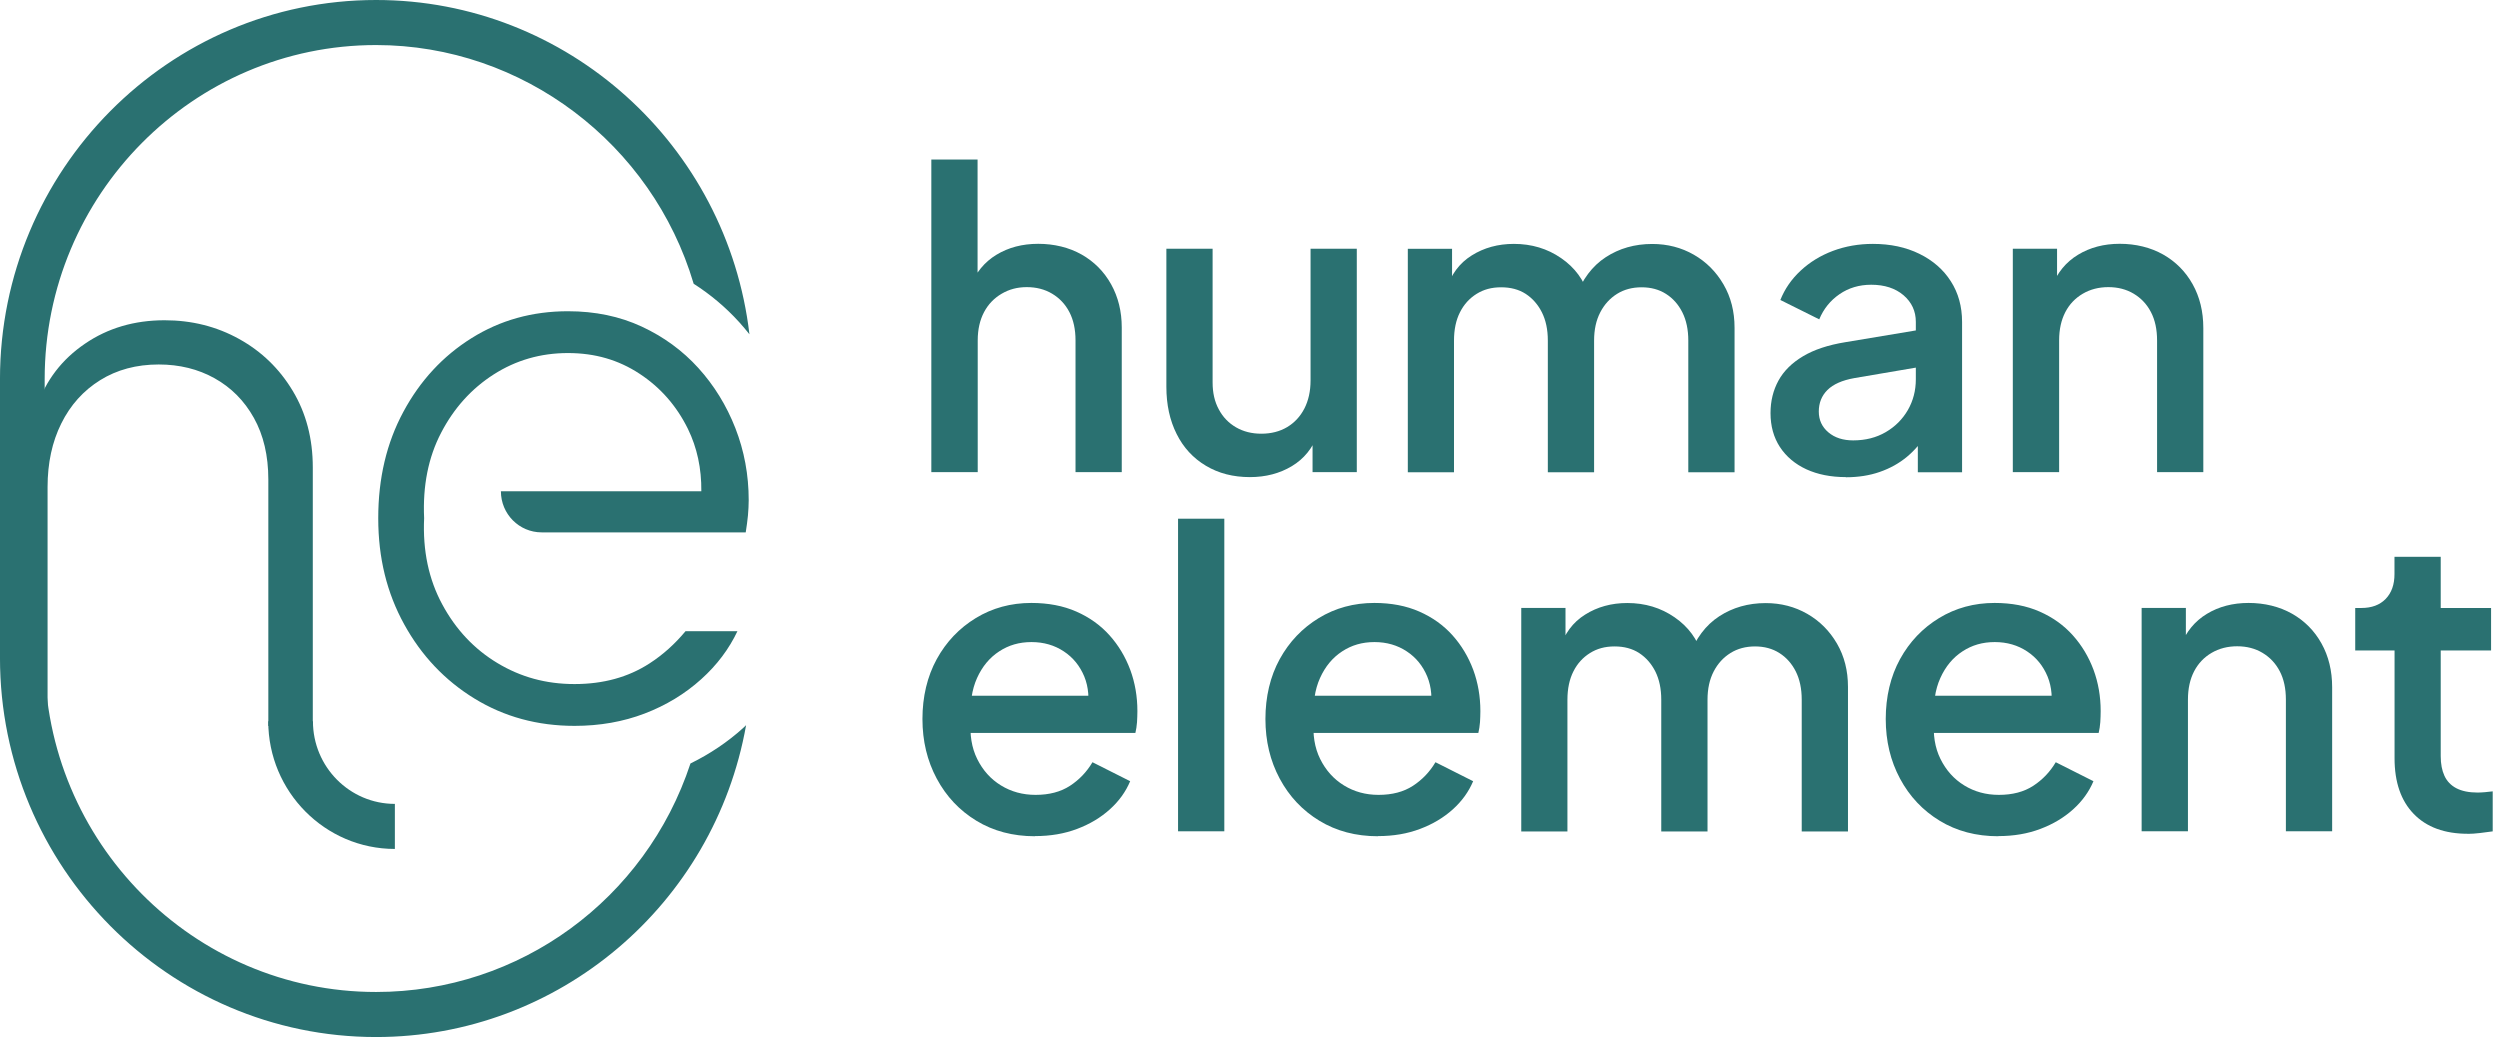
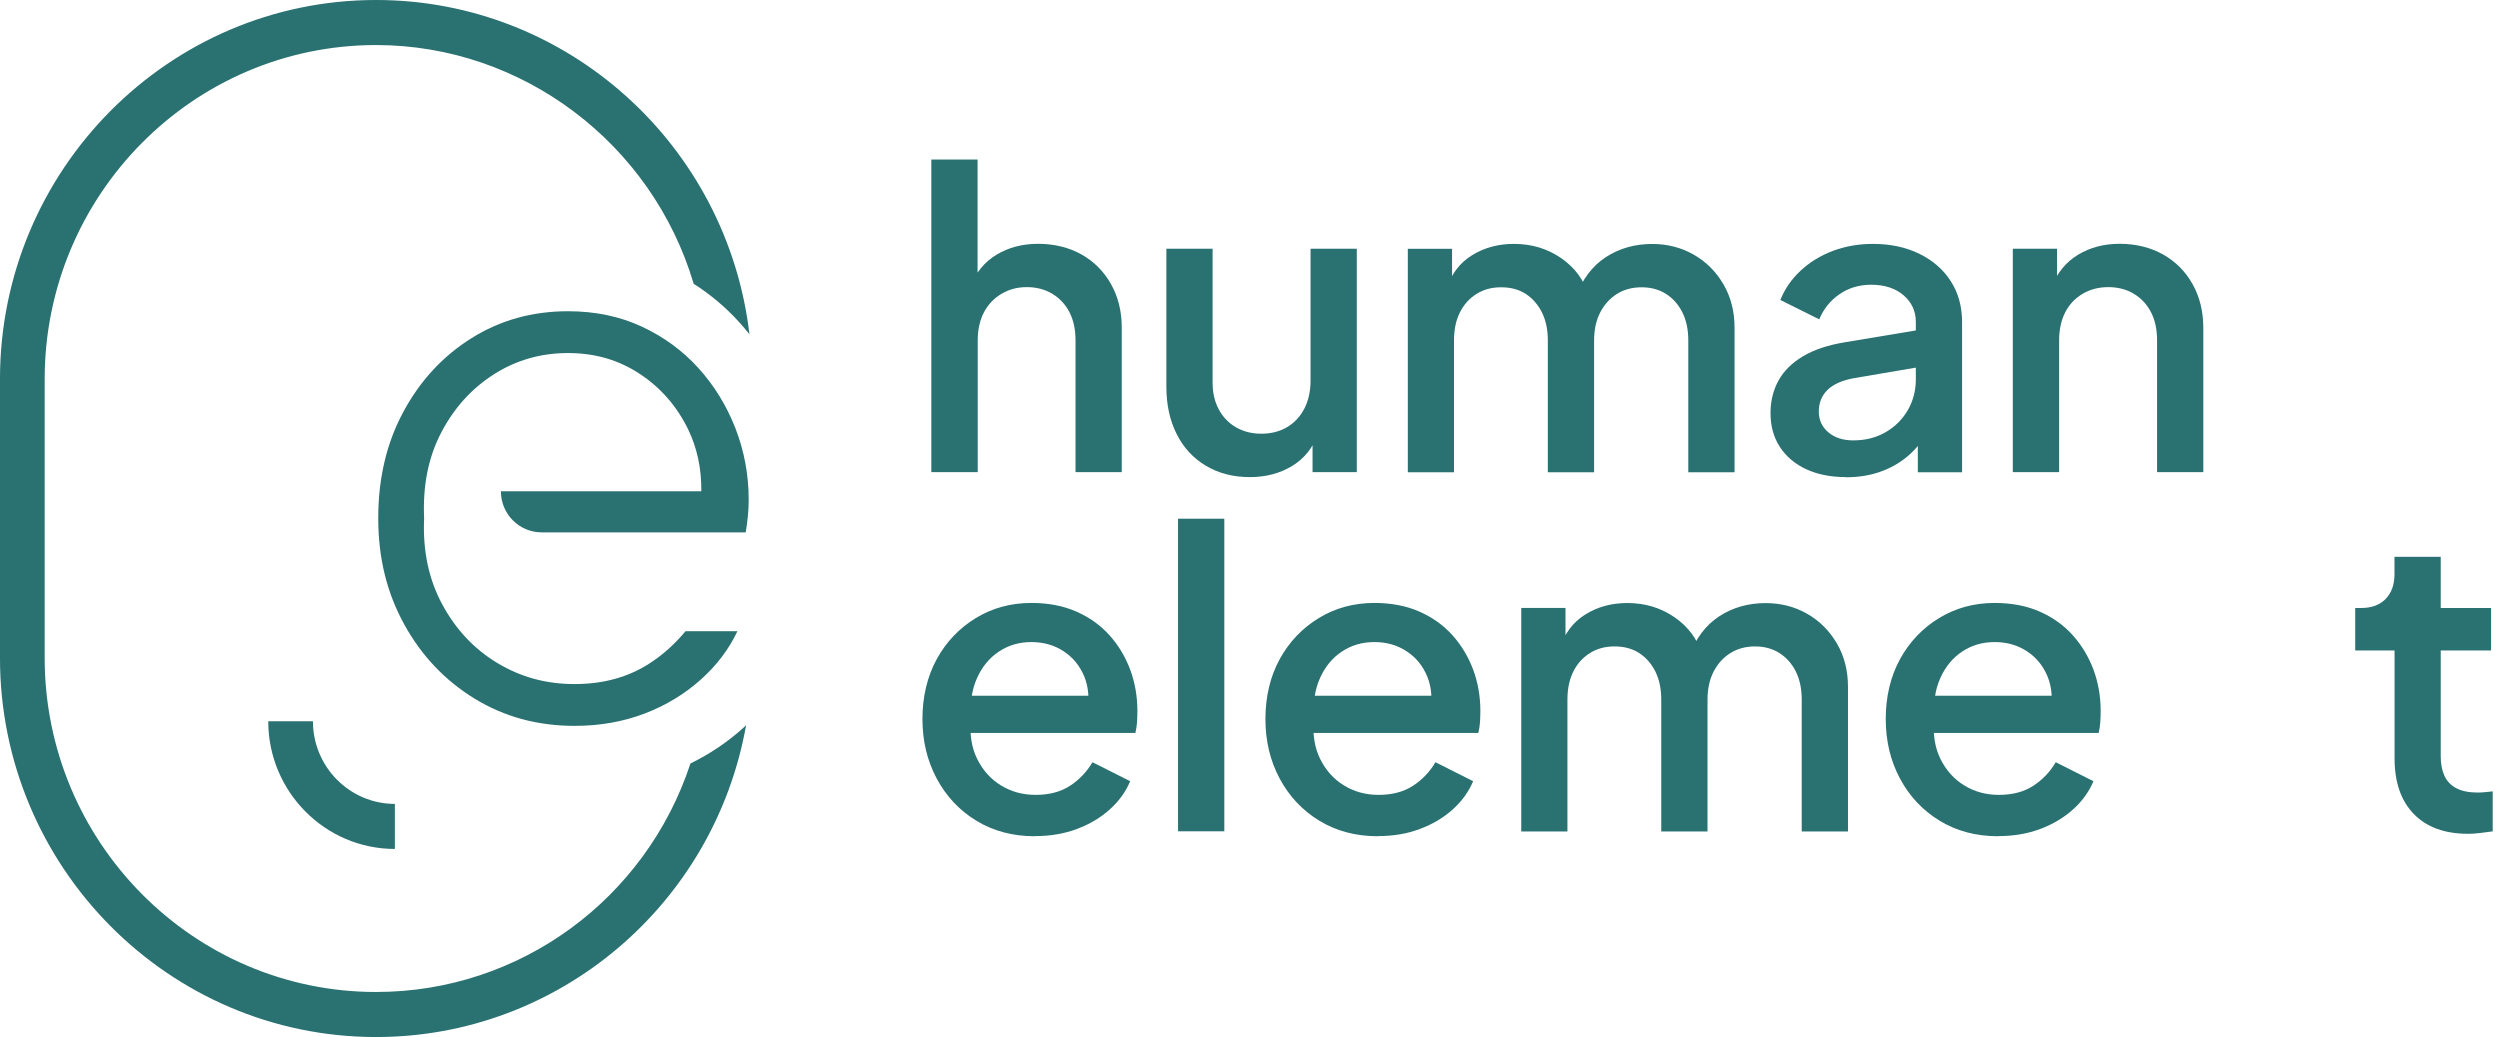
<svg xmlns="http://www.w3.org/2000/svg" width="135" height="56" viewBox="0 0 135 56" fill="none">
  <g clip-path="url(#clip0_1547_128)">
    <path d="M50.292 25.496V8.616H52.789V15.797L52.391 15.485C52.685 14.727 53.159 14.151 53.807 13.758C54.454 13.364 55.206 13.166 56.063 13.166C56.92 13.166 57.728 13.36 58.408 13.745C59.087 14.131 59.618 14.666 60 15.351C60.382 16.036 60.575 16.815 60.575 17.691V25.496H58.078V18.384C58.078 17.788 57.969 17.281 57.748 16.855C57.527 16.43 57.217 16.101 56.819 15.862C56.421 15.623 55.962 15.505 55.448 15.505C54.933 15.505 54.495 15.623 54.088 15.862C53.682 16.101 53.364 16.43 53.139 16.855C52.914 17.281 52.797 17.788 52.797 18.384V25.496H50.3H50.292Z" fill="#2A7171" />
    <path d="M67.496 25.764C66.595 25.764 65.803 25.561 65.119 25.151C64.431 24.742 63.905 24.17 63.539 23.436C63.169 22.702 62.984 21.851 62.984 20.882V13.433H65.481V20.659C65.481 21.21 65.59 21.693 65.815 22.106C66.036 22.524 66.346 22.844 66.744 23.075C67.142 23.306 67.597 23.42 68.115 23.42C68.634 23.42 69.109 23.302 69.507 23.063C69.905 22.824 70.215 22.491 70.436 22.062C70.657 21.632 70.77 21.125 70.77 20.545V13.433H73.267V25.496H70.878V23.132L71.164 23.444C70.882 24.203 70.416 24.778 69.76 25.172C69.105 25.565 68.349 25.764 67.492 25.764H67.496Z" fill="#2A7171" />
    <path d="M76.022 25.496V13.434H78.411V16.065L78.102 15.643C78.351 14.824 78.809 14.208 79.473 13.794C80.137 13.377 80.897 13.17 81.749 13.17C82.706 13.17 83.559 13.425 84.303 13.94C85.047 14.451 85.546 15.132 85.795 15.98L85.087 16.049C85.441 15.084 85.984 14.362 86.712 13.888C87.44 13.413 88.276 13.174 89.222 13.174C90.046 13.174 90.794 13.369 91.466 13.754C92.137 14.139 92.672 14.674 93.07 15.36C93.469 16.045 93.666 16.823 93.666 17.699V25.504H91.168V18.392C91.168 17.796 91.06 17.29 90.846 16.864C90.633 16.442 90.34 16.11 89.962 15.87C89.588 15.631 89.145 15.514 88.647 15.514C88.148 15.514 87.701 15.631 87.319 15.87C86.937 16.11 86.636 16.438 86.415 16.864C86.193 17.29 86.081 17.796 86.081 18.392V25.504H83.583V18.392C83.583 17.796 83.475 17.29 83.261 16.864C83.048 16.442 82.755 16.11 82.389 15.87C82.019 15.631 81.576 15.514 81.062 15.514C80.547 15.514 80.117 15.631 79.734 15.87C79.352 16.11 79.051 16.438 78.838 16.864C78.624 17.285 78.516 17.796 78.516 18.392V25.504H76.018L76.022 25.496Z" fill="#2A7171" />
    <path d="M99.678 25.764C98.866 25.764 98.154 25.622 97.543 25.342C96.931 25.058 96.457 24.657 96.115 24.138C95.777 23.619 95.608 23.007 95.608 22.309C95.608 21.657 95.753 21.069 96.039 20.549C96.324 20.03 96.767 19.593 97.366 19.236C97.965 18.879 98.725 18.628 99.654 18.477L103.813 17.784V19.791L100.141 20.416C99.477 20.533 98.991 20.752 98.681 21.06C98.371 21.369 98.215 21.758 98.215 22.22C98.215 22.682 98.387 23.055 98.733 23.347C99.079 23.639 99.526 23.781 100.073 23.781C100.736 23.781 101.323 23.631 101.83 23.335C102.337 23.039 102.735 22.642 103.024 22.143C103.31 21.644 103.455 21.093 103.455 20.481V17.383C103.455 16.803 103.234 16.325 102.791 15.943C102.349 15.566 101.766 15.376 101.046 15.376C100.398 15.376 99.827 15.546 99.332 15.887C98.838 16.227 98.472 16.681 98.239 17.245L96.139 16.199C96.377 15.603 96.739 15.076 97.233 14.617C97.728 14.155 98.311 13.798 98.979 13.547C99.65 13.296 100.37 13.17 101.134 13.17C102.079 13.17 102.916 13.348 103.644 13.705C104.372 14.062 104.943 14.557 105.345 15.189C105.751 15.822 105.952 16.552 105.952 17.387V25.504H103.563V23.343L104.05 23.388C103.768 23.878 103.415 24.3 102.988 24.657C102.562 25.014 102.067 25.29 101.508 25.484C100.949 25.679 100.338 25.772 99.674 25.772L99.678 25.764Z" fill="#2A7171" />
    <path d="M108.692 25.496V13.433H111.081V15.797L110.795 15.485C111.089 14.727 111.563 14.151 112.211 13.758C112.858 13.364 113.61 13.165 114.467 13.165C115.323 13.165 116.132 13.36 116.812 13.745C117.491 14.131 118.022 14.666 118.404 15.351C118.786 16.036 118.979 16.823 118.979 17.715V25.496H116.482V18.384C116.482 17.788 116.373 17.281 116.152 16.855C115.931 16.43 115.621 16.101 115.223 15.862C114.825 15.623 114.366 15.505 113.852 15.505C113.337 15.505 112.874 15.623 112.468 15.862C112.062 16.101 111.748 16.43 111.527 16.855C111.306 17.281 111.193 17.788 111.193 18.384V25.496H108.696H108.692Z" fill="#2A7171" />
    <path d="M55.889 45.157C54.695 45.157 53.641 44.878 52.728 44.322C51.815 43.767 51.099 43.008 50.585 42.047C50.07 41.087 49.812 40.016 49.812 38.824C49.812 37.632 50.07 36.529 50.585 35.592C51.099 34.656 51.803 33.918 52.696 33.374C53.589 32.831 54.586 32.559 55.692 32.559C56.605 32.559 57.418 32.714 58.125 33.026C58.833 33.338 59.428 33.764 59.915 34.307C60.402 34.85 60.772 35.471 61.033 36.168C61.291 36.865 61.419 37.612 61.419 38.398C61.419 38.593 61.411 38.791 61.399 38.998C61.383 39.205 61.355 39.4 61.311 39.578H51.779V37.571H59.875L58.705 38.483C58.837 37.754 58.785 37.105 58.552 36.533C58.314 35.961 57.949 35.507 57.446 35.175C56.943 34.842 56.364 34.672 55.7 34.672C55.037 34.672 54.47 34.838 53.955 35.175C53.44 35.511 53.042 35.99 52.76 36.614C52.479 37.239 52.37 37.981 52.427 38.844C52.354 39.663 52.467 40.377 52.769 40.985C53.07 41.593 53.496 42.072 54.051 42.412C54.606 42.753 55.226 42.923 55.922 42.923C56.657 42.923 57.277 42.761 57.78 42.433C58.282 42.104 58.684 41.683 58.994 41.16L61.029 42.185C60.792 42.749 60.43 43.256 59.935 43.702C59.441 44.148 58.853 44.501 58.166 44.76C57.482 45.02 56.726 45.149 55.897 45.149L55.889 45.157Z" fill="#2A7171" />
    <path d="M63.615 44.89V28.01H66.113V44.89H63.615Z" fill="#2A7171" />
    <path d="M74.41 45.157C73.215 45.157 72.162 44.878 71.249 44.322C70.336 43.767 69.62 43.008 69.105 42.047C68.59 41.087 68.333 40.016 68.333 38.824C68.333 37.632 68.59 36.529 69.105 35.592C69.62 34.656 70.324 33.918 71.217 33.374C72.109 32.831 73.107 32.559 74.213 32.559C75.126 32.559 75.938 32.714 76.646 33.026C77.354 33.338 77.949 33.764 78.436 34.307C78.922 34.85 79.292 35.471 79.554 36.168C79.811 36.865 79.94 37.612 79.94 38.398C79.94 38.593 79.932 38.791 79.92 38.998C79.903 39.205 79.875 39.4 79.831 39.578H70.3V37.571H78.395L77.225 38.483C77.358 37.754 77.305 37.105 77.072 36.533C76.835 35.961 76.469 35.507 75.966 35.175C75.463 34.842 74.884 34.672 74.221 34.672C73.557 34.672 72.99 34.838 72.475 35.175C71.961 35.511 71.562 35.99 71.281 36.614C70.999 37.239 70.891 37.981 70.947 38.844C70.875 39.663 70.987 40.377 71.289 40.985C71.591 41.593 72.017 42.072 72.572 42.412C73.127 42.753 73.746 42.923 74.442 42.923C75.178 42.923 75.797 42.761 76.3 42.433C76.803 42.104 77.205 41.683 77.515 41.16L79.55 42.185C79.312 42.749 78.95 43.256 78.456 43.702C77.961 44.148 77.374 44.501 76.686 44.76C76.002 45.02 75.246 45.149 74.418 45.149L74.41 45.157Z" fill="#2A7171" />
    <path d="M82.148 44.89V32.827H84.537V35.458L84.227 35.037C84.476 34.218 84.935 33.601 85.598 33.188C86.262 32.77 87.022 32.563 87.874 32.563C88.832 32.563 89.684 32.819 90.428 33.334C91.172 33.845 91.671 34.526 91.92 35.373L91.213 35.442C91.567 34.477 92.109 33.755 92.837 33.281C93.565 32.807 94.402 32.567 95.347 32.567C96.171 32.567 96.919 32.762 97.591 33.147C98.263 33.532 98.797 34.068 99.196 34.753C99.594 35.438 99.791 36.217 99.791 37.093V44.898H97.293V37.786C97.293 37.19 97.185 36.683 96.972 36.257C96.758 35.836 96.465 35.503 96.087 35.264C95.713 35.025 95.27 34.907 94.772 34.907C94.273 34.907 93.827 35.025 93.445 35.264C93.063 35.503 92.761 35.831 92.54 36.257C92.319 36.683 92.206 37.19 92.206 37.786V44.898H89.708V37.786C89.708 37.19 89.6 36.683 89.387 36.257C89.174 35.836 88.88 35.503 88.514 35.264C88.144 35.025 87.702 34.907 87.187 34.907C86.672 34.907 86.242 35.025 85.86 35.264C85.478 35.503 85.176 35.831 84.963 36.257C84.75 36.679 84.641 37.19 84.641 37.786V44.898H82.144L82.148 44.89Z" fill="#2A7171" />
    <path d="M107.906 45.157C106.712 45.157 105.658 44.878 104.745 44.322C103.832 43.767 103.117 43.008 102.602 42.047C102.087 41.087 101.83 40.016 101.83 38.824C101.83 37.632 102.087 36.529 102.602 35.592C103.117 34.656 103.82 33.918 104.713 33.374C105.606 32.831 106.603 32.559 107.709 32.559C108.622 32.559 109.435 32.714 110.143 33.026C110.85 33.338 111.446 33.764 111.932 34.307C112.419 34.85 112.789 35.471 113.05 36.168C113.308 36.865 113.436 37.612 113.436 38.398C113.436 38.593 113.428 38.791 113.416 38.998C113.4 39.205 113.372 39.4 113.328 39.578H103.796V37.571H111.892L110.722 38.483C110.854 37.754 110.802 37.105 110.569 36.533C110.332 35.961 109.966 35.507 109.463 35.175C108.96 34.842 108.381 34.672 107.717 34.672C107.054 34.672 106.487 34.838 105.972 35.175C105.457 35.511 105.059 35.99 104.778 36.614C104.496 37.239 104.387 37.981 104.444 38.844C104.371 39.663 104.484 40.377 104.786 40.985C105.087 41.593 105.513 42.072 106.068 42.412C106.623 42.753 107.243 42.923 107.939 42.923C108.675 42.923 109.294 42.761 109.797 42.433C110.299 42.104 110.702 41.683 111.011 41.16L113.046 42.185C112.809 42.749 112.447 43.256 111.952 43.702C111.458 44.148 110.87 44.501 110.183 44.76C109.499 45.02 108.743 45.149 107.914 45.149L107.906 45.157Z" fill="#2A7171" />
-     <path d="M115.648 44.89V32.827H118.037V35.191L117.751 34.879C118.045 34.12 118.519 33.545 119.167 33.151C119.814 32.758 120.567 32.559 121.423 32.559C122.28 32.559 123.088 32.754 123.768 33.139C124.447 33.524 124.978 34.06 125.36 34.745C125.742 35.43 125.936 36.217 125.936 37.109V44.89H123.438V37.778C123.438 37.182 123.329 36.675 123.108 36.249C122.887 35.824 122.577 35.495 122.179 35.256C121.781 35.017 121.323 34.899 120.808 34.899C120.293 34.899 119.831 35.017 119.424 35.256C119.018 35.495 118.704 35.824 118.483 36.249C118.262 36.675 118.149 37.182 118.149 37.778V44.89H115.652H115.648Z" fill="#2A7171" />
    <path d="M133.263 45.024C132.008 45.024 131.035 44.667 130.343 43.953C129.651 43.24 129.306 42.238 129.306 40.945V35.126H127.182V32.831H127.512C128.071 32.831 128.509 32.669 128.827 32.341C129.145 32.012 129.302 31.566 129.302 31.003V30.066H131.799V32.831H134.518V35.126H131.799V40.835C131.799 41.253 131.867 41.606 132 41.894C132.133 42.181 132.346 42.409 132.64 42.563C132.933 42.717 133.319 42.798 133.79 42.798C133.906 42.798 134.039 42.79 134.188 42.778C134.337 42.761 134.474 42.749 134.606 42.733V44.894C134.401 44.922 134.172 44.955 133.919 44.983C133.669 45.012 133.448 45.028 133.255 45.028L133.263 45.024Z" fill="#2A7171" />
-     <path d="M1.407 22.731L2.002 21.932C2.481 20.533 3.341 19.41 4.584 18.563C5.823 17.715 7.259 17.294 8.887 17.294C10.355 17.294 11.695 17.63 12.909 18.303C14.124 18.976 15.089 19.909 15.809 21.109C16.529 22.305 16.891 23.684 16.891 25.245V39.205H14.49V25.894C14.49 24.604 14.228 23.493 13.709 22.565C13.191 21.636 12.483 20.927 11.59 20.428C10.697 19.929 9.688 19.682 8.57 19.682C7.371 19.682 6.313 19.966 5.409 20.529C4.504 21.093 3.8 21.875 3.309 22.869C2.815 23.862 2.569 25.006 2.569 26.299V39.209L0.208 34.502" fill="#2A7171" />
    <path d="M21.323 45.843C17.554 45.843 14.486 42.749 14.486 38.95H16.899C16.899 41.411 18.882 43.41 21.323 43.41V45.843Z" fill="#2A7171" />
    <path d="M37.019 34.084C36.456 34.761 35.813 35.349 35.069 35.828C33.922 36.57 32.575 36.939 31.027 36.939C29.479 36.939 28.119 36.562 26.864 35.807C25.61 35.053 24.616 33.999 23.884 32.641C23.148 31.282 22.823 29.729 22.903 27.982C22.823 26.234 23.128 24.693 23.824 23.363C24.516 22.033 25.465 20.983 26.663 20.217C27.862 19.451 29.197 19.065 30.665 19.065C32.133 19.065 33.392 19.434 34.526 20.176C35.66 20.918 36.533 21.912 37.148 23.161C37.643 24.174 37.884 25.297 37.872 26.53H27.049C27.049 27.755 28.035 28.748 29.249 28.748H40.269C40.321 28.424 40.361 28.124 40.389 27.84C40.413 27.556 40.43 27.28 40.43 27.013C40.43 25.642 40.188 24.345 39.71 23.12C39.231 21.896 38.563 20.813 37.711 19.872C36.858 18.931 35.837 18.186 34.65 17.634C33.464 17.083 32.137 16.807 30.669 16.807C28.747 16.807 27.013 17.289 25.465 18.259C23.916 19.227 22.69 20.553 21.785 22.232C20.876 23.915 20.425 25.829 20.425 27.982C20.425 30.135 20.892 32.016 21.825 33.711C22.758 35.406 24.025 36.744 25.626 37.725C27.226 38.706 29.028 39.197 31.027 39.197C32.386 39.197 33.649 38.974 34.807 38.532C35.965 38.09 36.987 37.47 37.868 36.675C38.72 35.909 39.368 35.041 39.822 34.084H37.019Z" fill="#2A7171" />
    <path d="M40.132 39.31C39.283 40.077 38.334 40.713 37.285 41.228C34.868 48.559 28.071 53.567 20.309 53.567C10.44 53.567 2.412 45.474 2.412 35.523V20.476C2.412 10.526 10.44 2.433 20.309 2.433C28.232 2.433 35.222 7.773 37.458 15.323C38.371 15.906 39.195 16.6 39.923 17.403C40.112 17.614 40.293 17.828 40.47 18.052C39.272 7.838 30.637 -0 20.309 -0C9.108 -0 -0.001 9.184 -0.001 20.476V35.523C-0.001 46.816 9.108 56 20.309 56C30.174 56 38.572 48.835 40.289 39.16C40.237 39.209 40.184 39.262 40.132 39.31Z" fill="#2A7171" />
  </g>
  <defs>
    <clipPath id="clip0_1547_128">
      <rect width="134.615" height="56" fill="white" />
    </clipPath>
  </defs>
</svg>